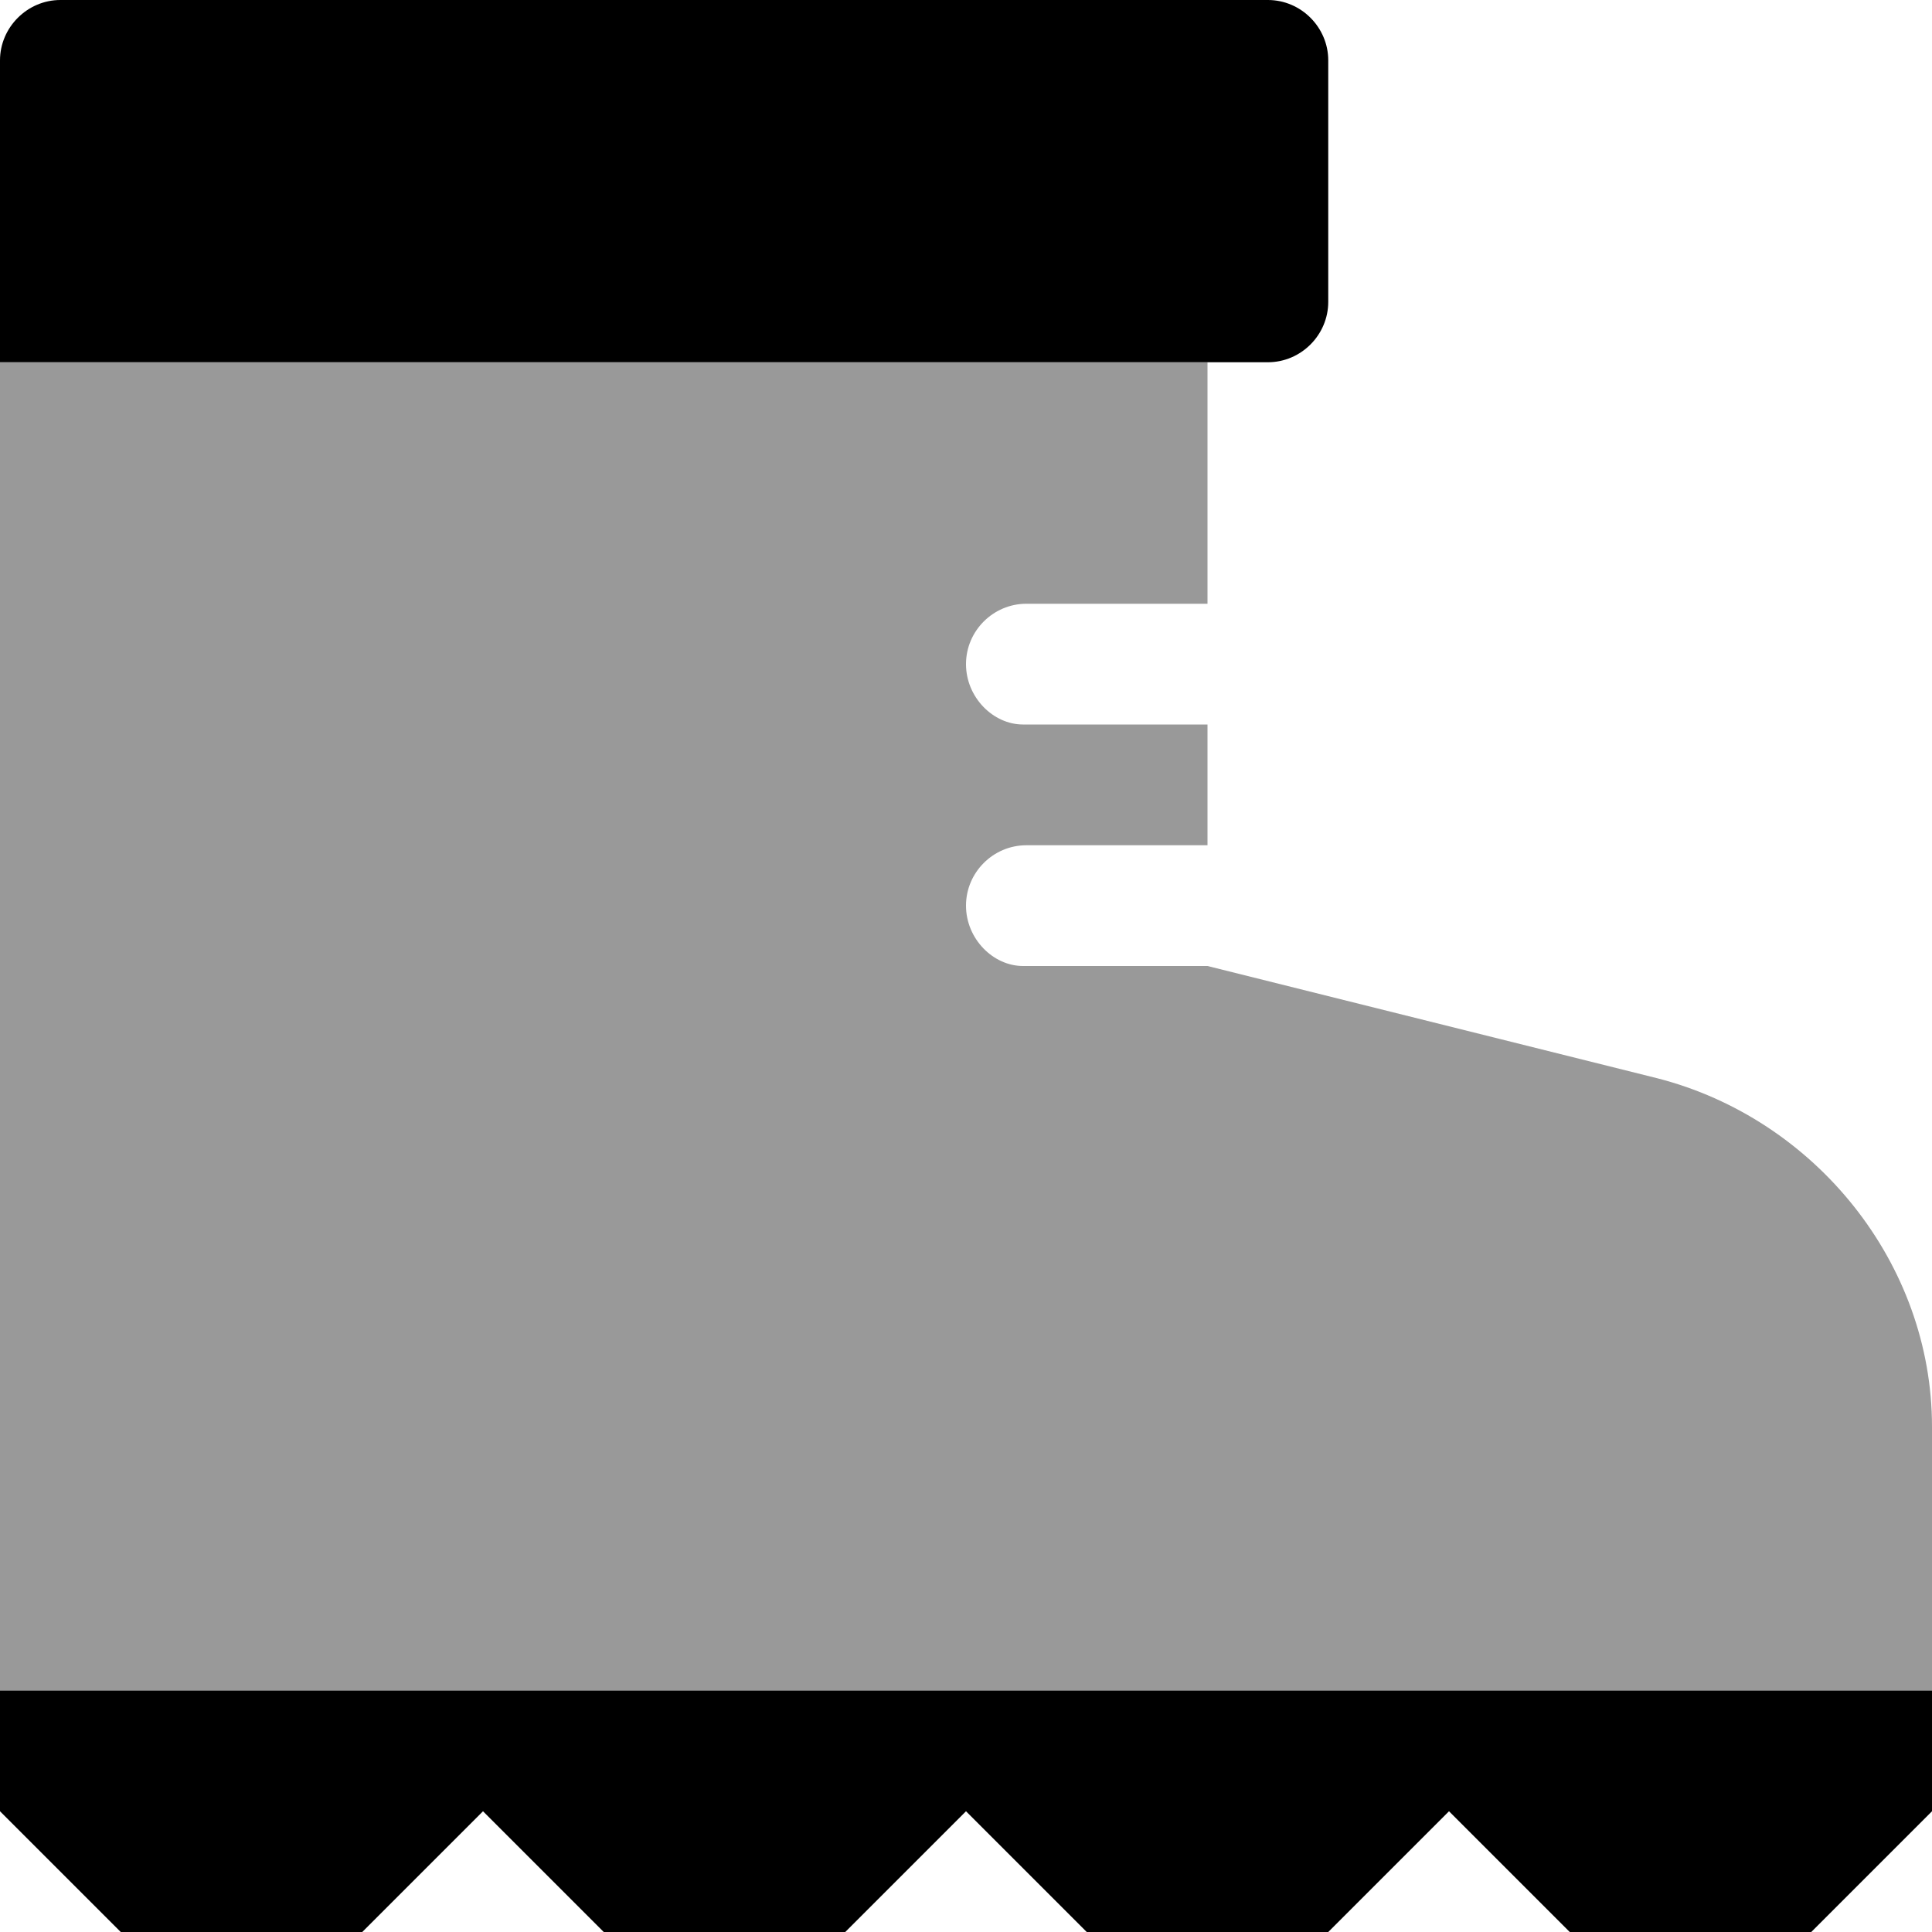
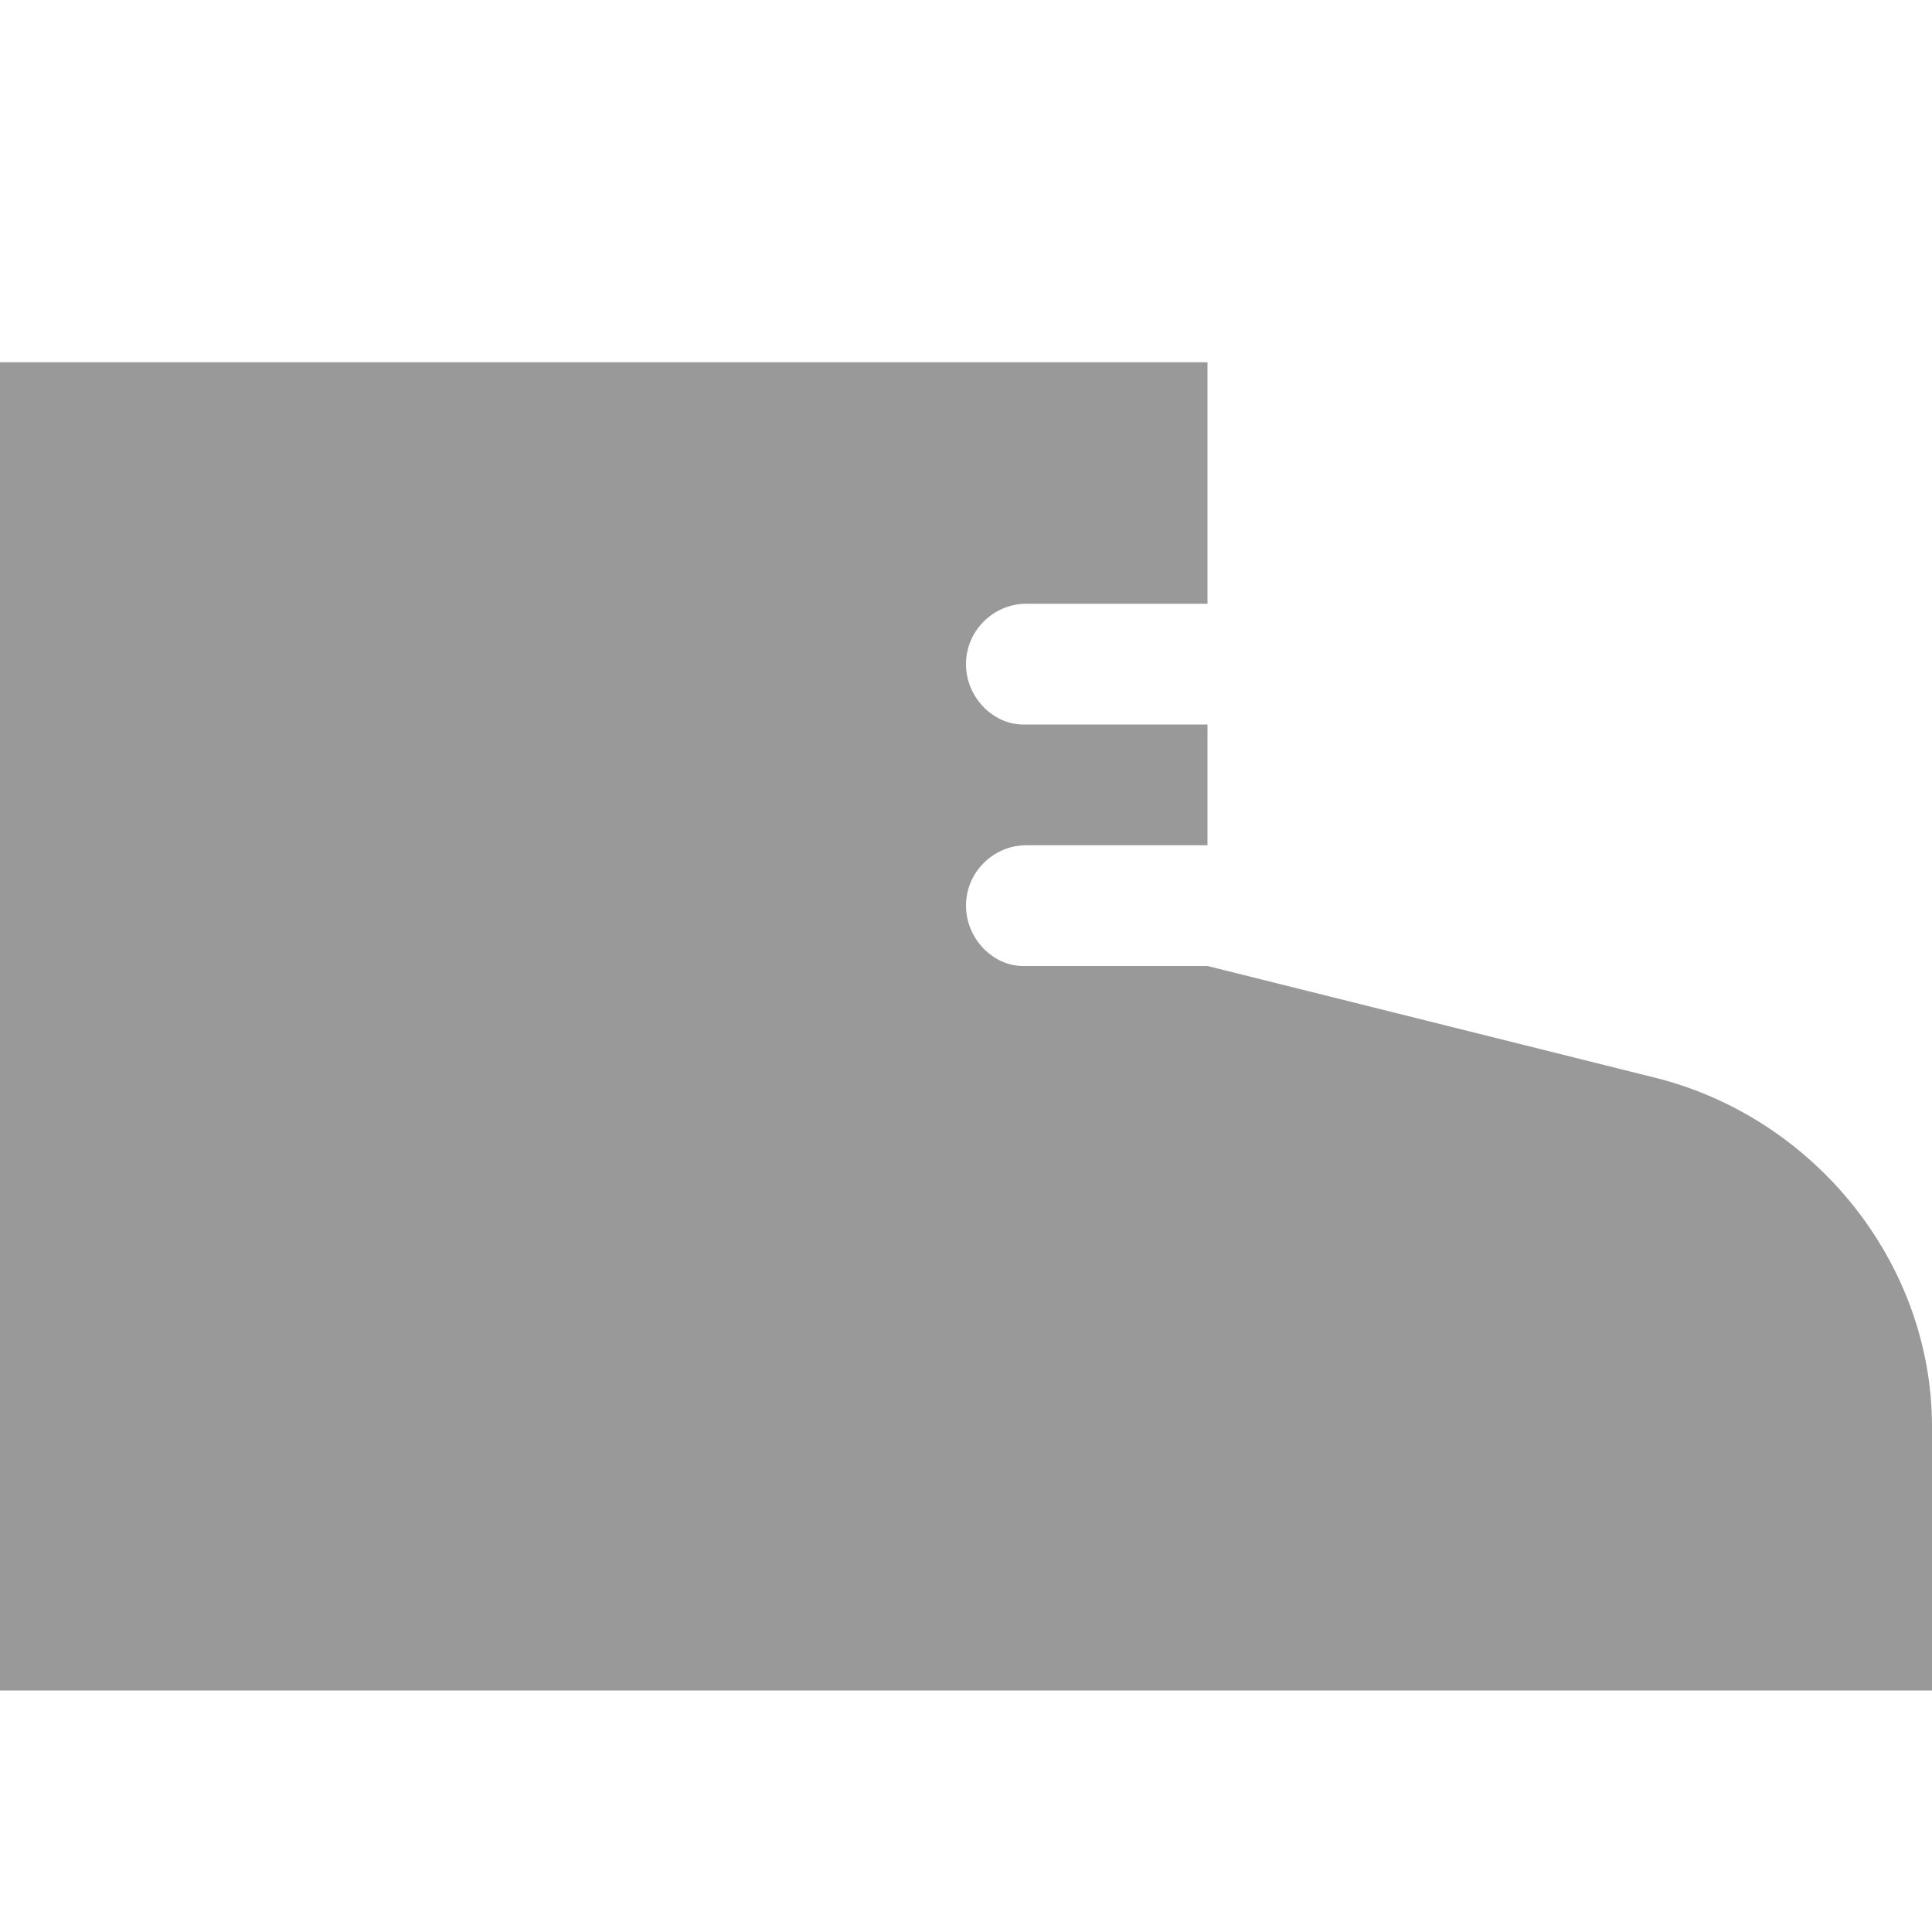
<svg xmlns="http://www.w3.org/2000/svg" viewBox="0 0 512 512">
  <defs>
    <style>.fa-secondary{opacity:.4}</style>
  </defs>
-   <path class="fa-primary" d="M0 448v32l32 32h64l32-32l32 32h64l32-32l32 32h64l32-32l32 32h64l32-32v-32H0zM352 80v-64C352 7.25 344.8 0 336 0h-320C7.25 0 0 7.25 0 16V96h336C344.8 96 352 88.75 352 80z" />
  <path class="fa-secondary" d="M512 378.1V448H0V96h320v64h-48C263.2 160 256 167.2 256 176S263.2 192 271.1 192H320v32h-48C263.2 224 256 231.2 256 240S263.2 256 271.1 256H320l119.2 29.75C481.1 296.5 512 334.8 512 378.1z" />
</svg>